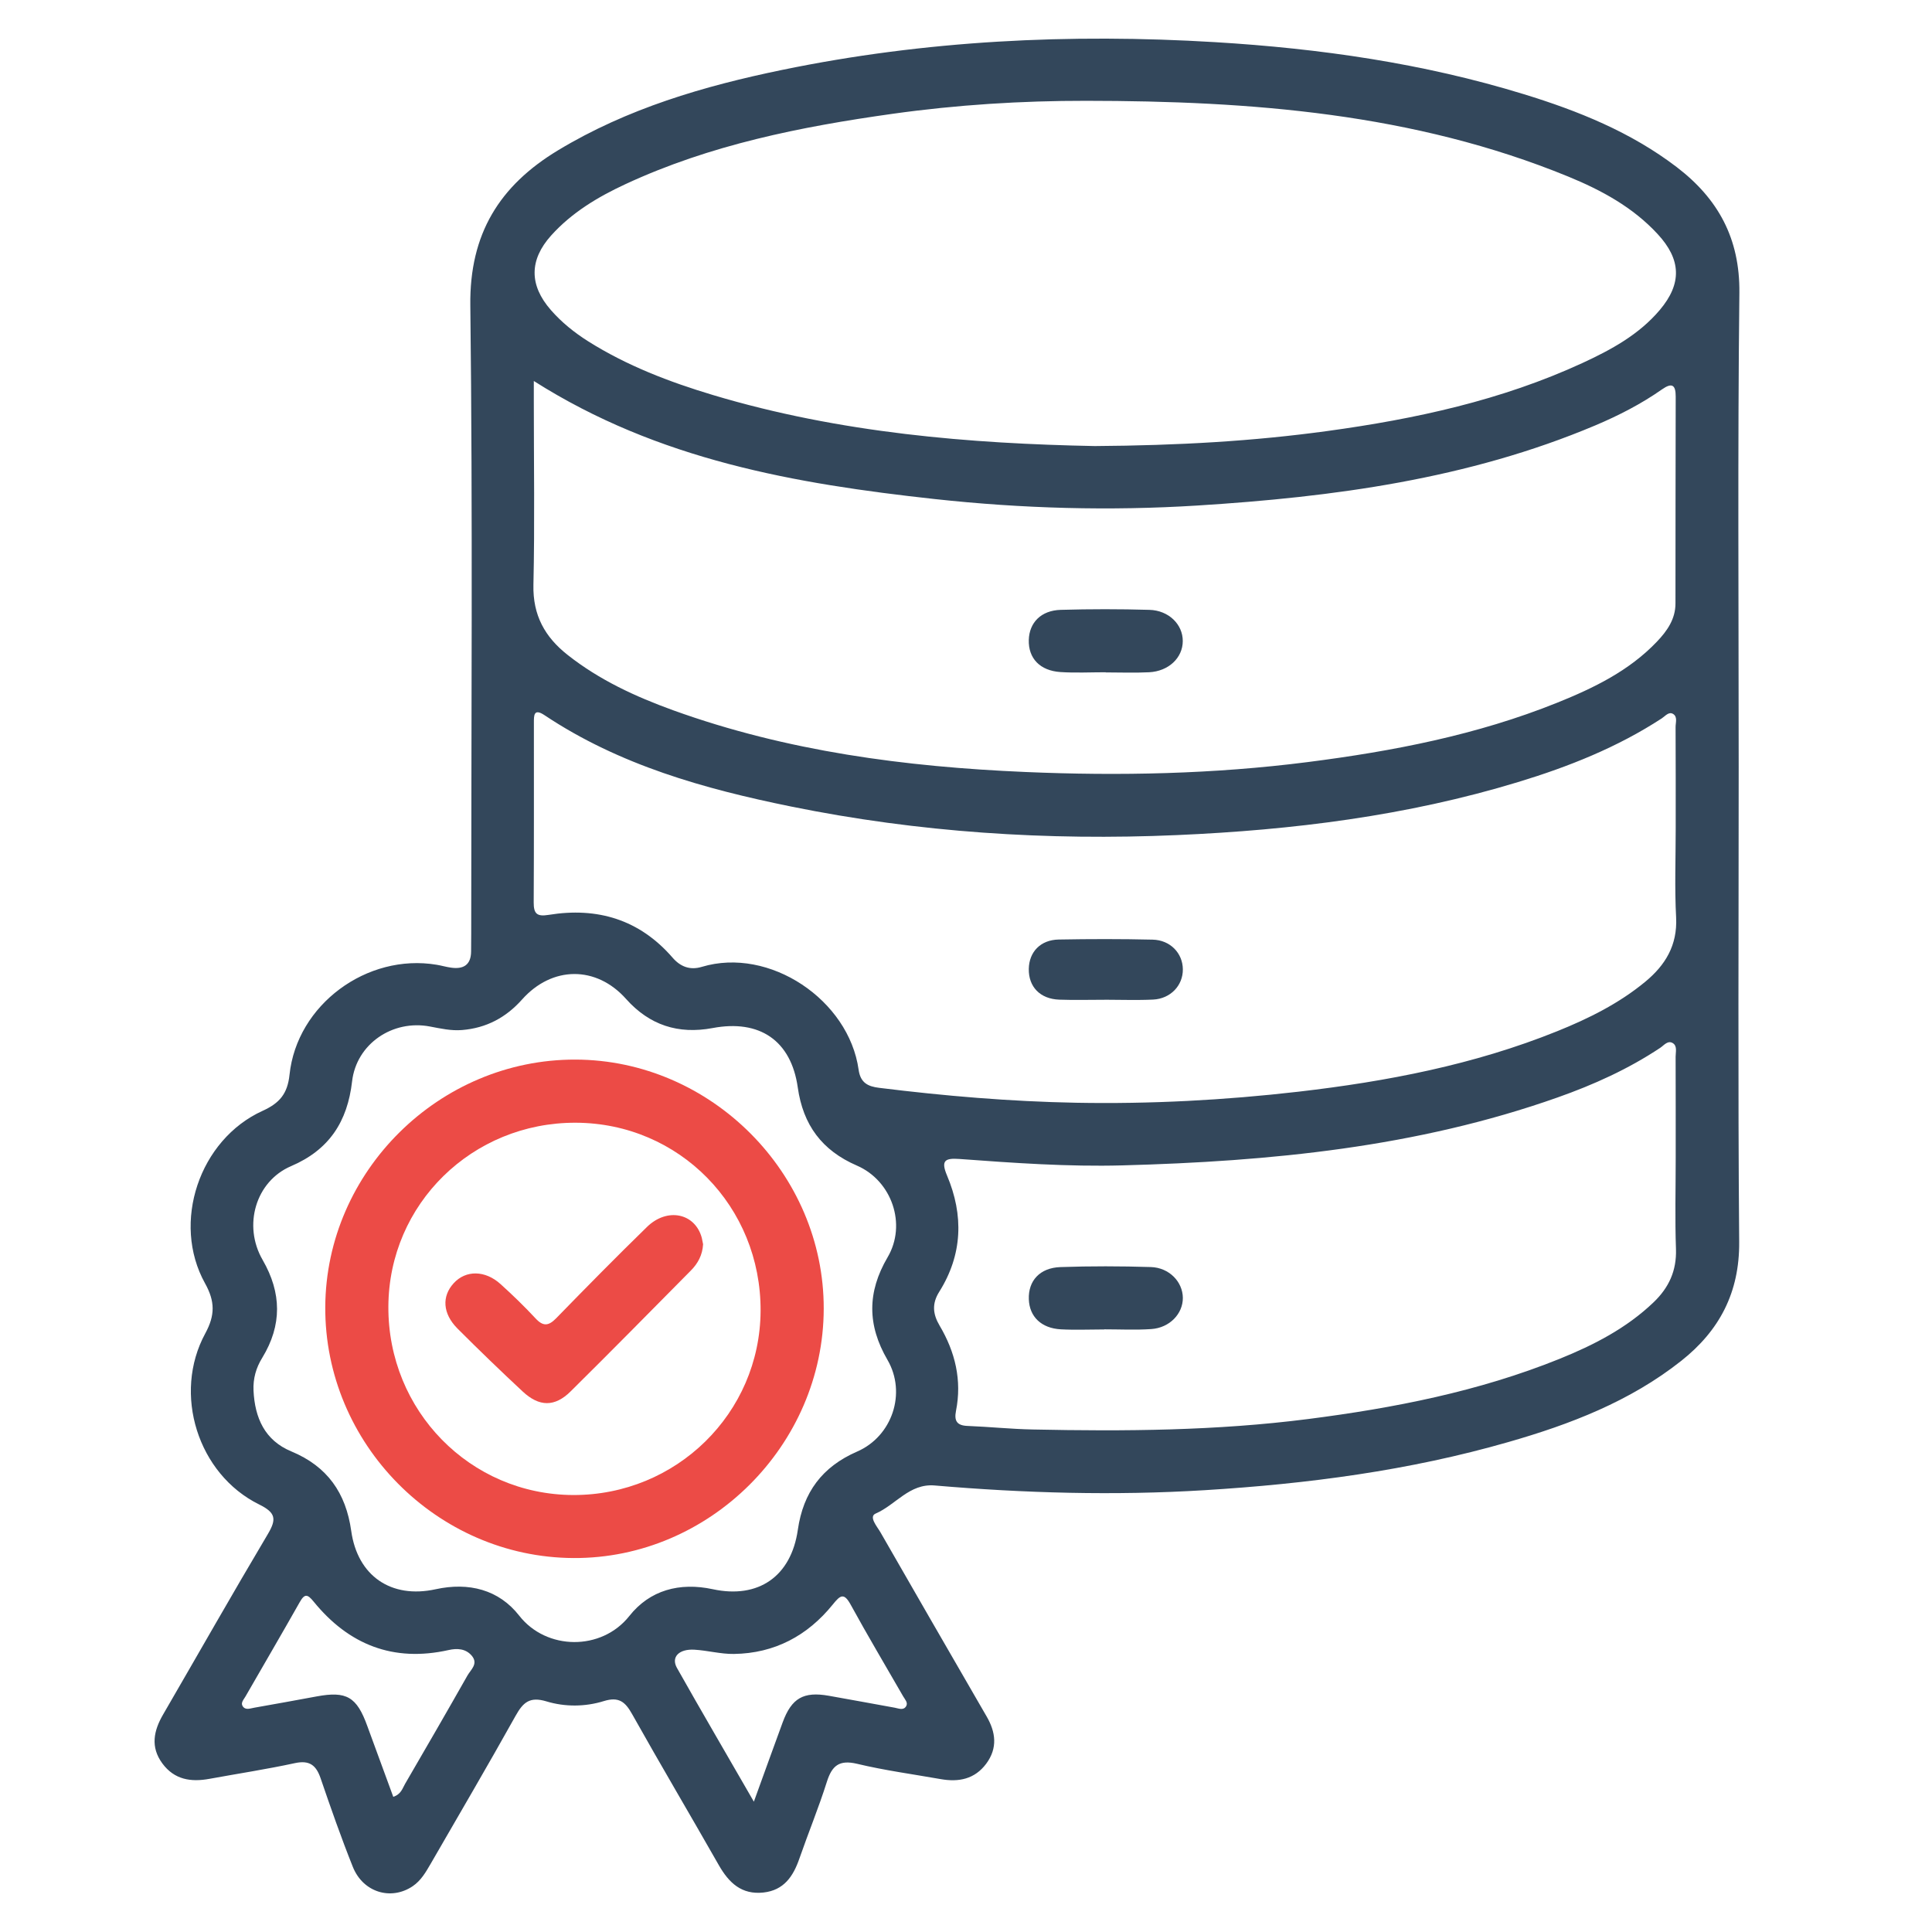
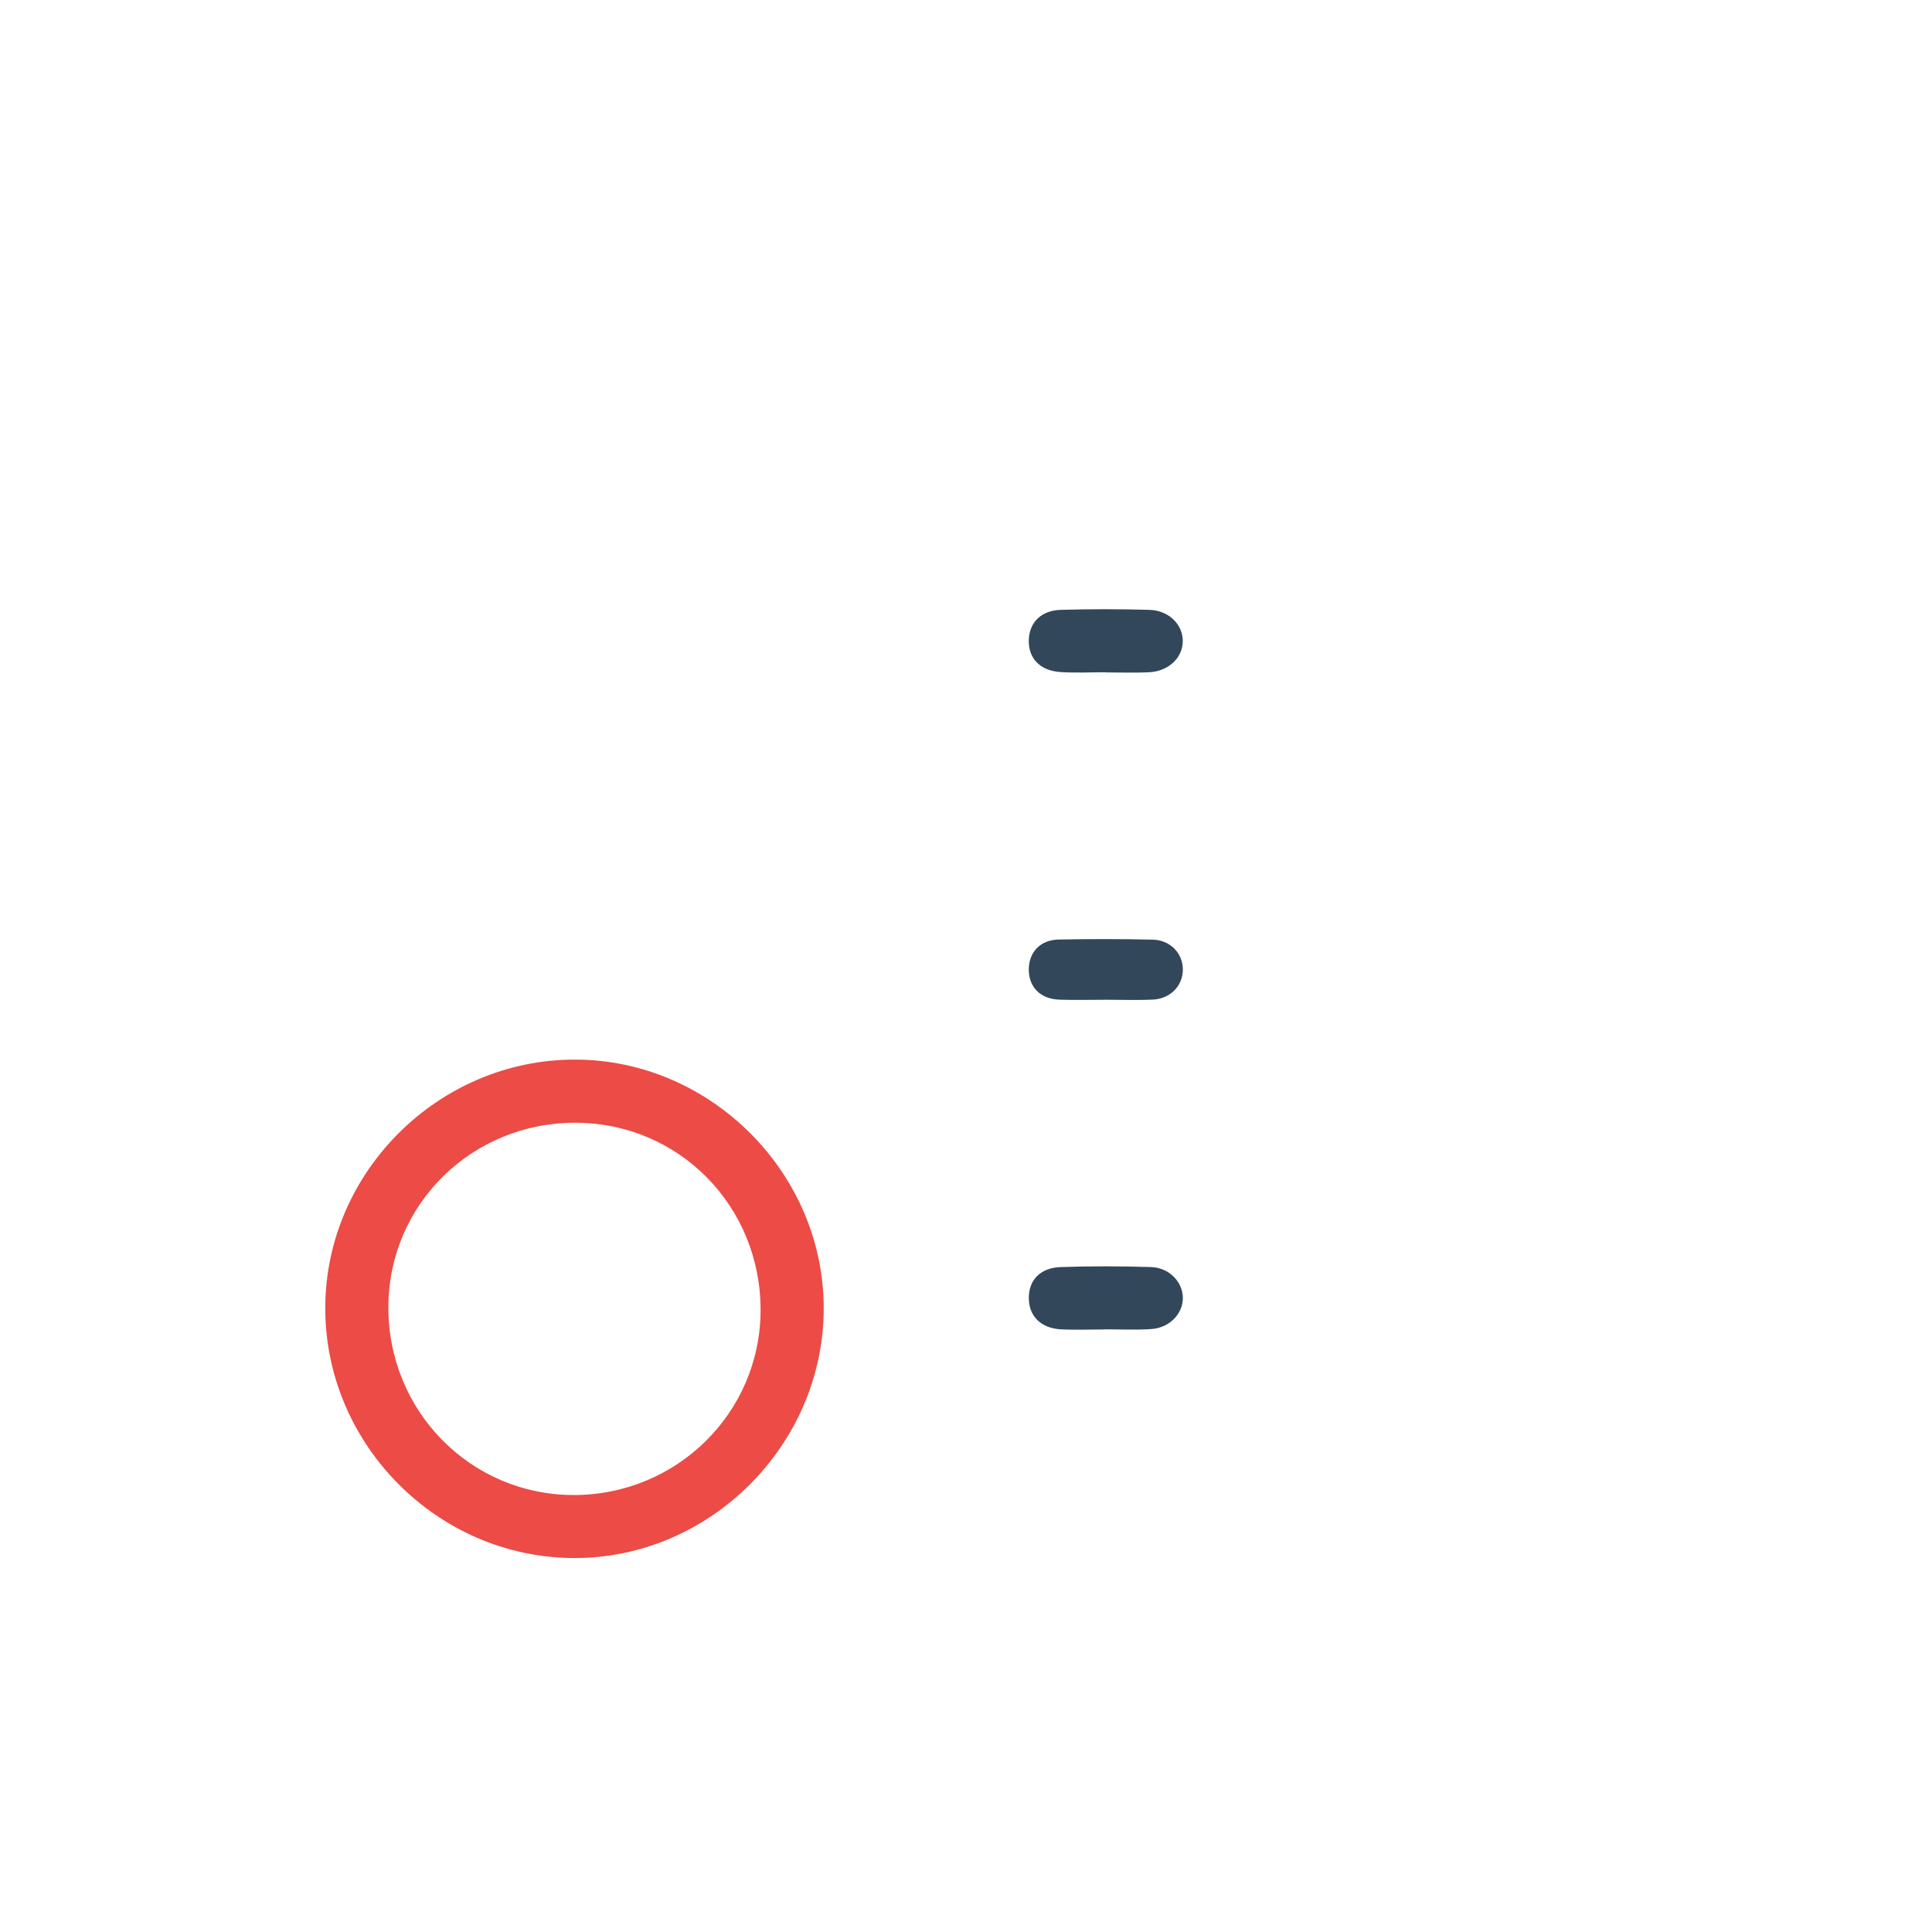
<svg xmlns="http://www.w3.org/2000/svg" width="50" height="50" viewBox="0 0 50 50" fill="none">
-   <path d="M44.997 19.838C44.997 23.939 44.976 28.04 45.01 32.142C45.02 33.451 44.499 34.437 43.51 35.219C42.185 36.268 40.636 36.862 39.033 37.321C36.467 38.059 33.837 38.403 31.174 38.566C28.84 38.709 26.514 38.643 24.19 38.444C23.535 38.388 23.181 38.947 22.663 39.17C22.474 39.251 22.7 39.506 22.786 39.656C23.633 41.136 24.489 42.612 25.342 44.09C25.405 44.197 25.466 44.307 25.53 44.415C25.771 44.826 25.824 45.239 25.523 45.645C25.224 46.045 24.813 46.125 24.349 46.044C23.625 45.916 22.895 45.818 22.181 45.647C21.718 45.537 21.531 45.696 21.399 46.114C21.187 46.784 20.918 47.437 20.687 48.102C20.528 48.561 20.287 48.919 19.76 48.978C19.193 49.041 18.864 48.727 18.603 48.27C17.86 46.965 17.094 45.671 16.359 44.361C16.181 44.043 16.016 43.904 15.627 44.024C15.145 44.174 14.621 44.177 14.143 44.032C13.708 43.9 13.537 44.059 13.343 44.406C12.626 45.691 11.881 46.96 11.146 48.234C11.02 48.45 10.896 48.669 10.68 48.815C10.121 49.192 9.396 48.977 9.131 48.314C8.829 47.558 8.56 46.79 8.297 46.021C8.181 45.682 8.009 45.549 7.635 45.629C6.902 45.788 6.159 45.901 5.421 46.036C4.942 46.124 4.514 46.06 4.203 45.639C3.888 45.213 3.976 44.792 4.223 44.368C5.126 42.812 6.014 41.246 6.934 39.698C7.165 39.309 7.131 39.145 6.706 38.935C5.12 38.153 4.463 36.071 5.313 34.508C5.569 34.036 5.566 33.679 5.306 33.212C4.434 31.641 5.158 29.491 6.799 28.747C7.232 28.55 7.441 28.31 7.493 27.813C7.684 25.998 9.499 24.666 11.301 24.968C11.424 24.988 11.546 25.025 11.669 25.042C11.99 25.089 12.19 24.976 12.192 24.622C12.193 24.465 12.195 24.309 12.195 24.152C12.195 18.736 12.236 13.319 12.172 7.902C12.149 6.051 12.929 4.804 14.44 3.891C16.235 2.807 18.212 2.228 20.243 1.809C23.943 1.045 27.683 0.864 31.448 1.091C34.159 1.255 36.831 1.637 39.431 2.436C40.843 2.869 42.205 3.417 43.393 4.324C44.466 5.144 45.03 6.173 45.015 7.579C44.969 11.665 44.997 15.751 44.997 19.838ZM28.334 11.544C30.499 11.529 32.434 11.418 34.358 11.154C36.629 10.843 38.858 10.361 40.953 9.395C41.695 9.052 42.414 8.662 42.953 8.025C43.535 7.338 43.509 6.716 42.9 6.058C42.257 5.361 41.444 4.922 40.587 4.57C36.585 2.929 32.365 2.612 28.107 2.609C26.435 2.607 24.762 2.712 23.102 2.945C20.724 3.279 18.381 3.746 16.186 4.766C15.473 5.097 14.799 5.5 14.265 6.093C13.694 6.728 13.694 7.379 14.255 8.022C14.535 8.343 14.863 8.606 15.223 8.834C16.226 9.465 17.32 9.884 18.447 10.222C21.745 11.212 25.138 11.482 28.334 11.544ZM13.815 9.86C13.815 10.089 13.815 10.242 13.815 10.396C13.815 11.976 13.84 13.557 13.805 15.137C13.787 15.922 14.102 16.487 14.691 16.95C15.513 17.599 16.447 18.029 17.422 18.382C20.366 19.445 23.432 19.846 26.533 19.979C28.972 20.084 31.41 20.033 33.84 19.723C36.05 19.441 38.225 19.021 40.3 18.186C41.245 17.806 42.162 17.361 42.882 16.605C43.146 16.327 43.361 16.022 43.361 15.617C43.363 13.834 43.362 12.049 43.367 10.266C43.368 9.963 43.274 9.894 43.014 10.076C42.474 10.455 41.888 10.755 41.282 11.011C37.992 12.398 34.511 12.862 30.988 13.083C28.722 13.225 26.457 13.162 24.196 12.916C20.586 12.521 17.039 11.908 13.815 9.86ZM43.367 21.447C43.367 20.57 43.369 19.693 43.364 18.817C43.363 18.699 43.423 18.545 43.293 18.473C43.184 18.414 43.094 18.534 43.007 18.591C41.856 19.342 40.594 19.843 39.287 20.24C36.409 21.116 33.448 21.482 30.46 21.612C27.107 21.759 23.77 21.543 20.474 20.873C18.227 20.416 16.031 19.802 14.092 18.509C13.811 18.322 13.817 18.519 13.817 18.706C13.816 20.254 13.821 21.804 13.812 23.353C13.811 23.649 13.896 23.726 14.198 23.677C15.46 23.471 16.55 23.796 17.407 24.785C17.608 25.017 17.856 25.115 18.163 25.022C19.914 24.496 21.968 25.877 22.221 27.685C22.269 28.029 22.468 28.118 22.752 28.153C24.444 28.363 26.14 28.507 27.846 28.539C29.771 28.575 31.691 28.473 33.604 28.253C35.893 27.988 38.147 27.556 40.297 26.689C41.113 26.36 41.896 25.972 42.58 25.407C43.099 24.978 43.413 24.464 43.378 23.747C43.337 22.981 43.367 22.213 43.367 21.447ZM43.367 29.977C43.367 29.1 43.368 28.224 43.365 27.346C43.365 27.226 43.412 27.072 43.294 26.997C43.163 26.915 43.063 27.053 42.966 27.118C42.139 27.668 41.242 28.073 40.31 28.402C36.666 29.691 32.875 30.057 29.047 30.16C27.639 30.198 26.232 30.097 24.828 29.994C24.461 29.968 24.343 30.03 24.509 30.422C24.943 31.45 24.912 32.469 24.307 33.432C24.114 33.739 24.141 34.009 24.317 34.307C24.721 34.989 24.898 35.722 24.741 36.513C24.69 36.772 24.764 36.893 25.041 36.903C25.603 36.925 26.164 36.984 26.728 36.995C29.107 37.045 31.482 37.028 33.85 36.725C36.076 36.44 38.266 36.012 40.356 35.169C41.245 34.81 42.092 34.376 42.796 33.702C43.19 33.324 43.393 32.887 43.374 32.325C43.346 31.543 43.367 30.76 43.367 29.977ZM6.561 35.988C6.595 36.693 6.851 37.277 7.539 37.562C8.47 37.949 8.952 38.635 9.09 39.622C9.253 40.786 10.124 41.381 11.272 41.13C12.133 40.941 12.911 41.14 13.436 41.812C14.141 42.715 15.568 42.73 16.287 41.822C16.816 41.153 17.586 40.943 18.448 41.129C19.627 41.383 20.475 40.798 20.648 39.59C20.788 38.619 21.279 37.96 22.181 37.567C23.091 37.172 23.466 36.051 22.968 35.194C22.444 34.294 22.441 33.441 22.971 32.538C23.471 31.69 23.083 30.558 22.176 30.165C21.271 29.774 20.783 29.113 20.646 28.142C20.474 26.93 19.66 26.376 18.442 26.606C17.554 26.773 16.808 26.532 16.202 25.852C15.431 24.987 14.288 24.993 13.509 25.869C13.093 26.336 12.585 26.605 11.961 26.657C11.675 26.681 11.403 26.618 11.127 26.566C10.16 26.381 9.224 27.017 9.112 27.986C8.992 29.028 8.519 29.759 7.532 30.18C6.617 30.572 6.281 31.716 6.797 32.607C7.29 33.461 7.301 34.295 6.789 35.136C6.626 35.398 6.547 35.678 6.561 35.988ZM19.51 46.627C19.79 45.857 20.02 45.213 20.256 44.573C20.487 43.947 20.794 43.771 21.448 43.886C22.018 43.987 22.586 44.092 23.155 44.195C23.258 44.214 23.382 44.274 23.452 44.155C23.505 44.064 23.418 43.979 23.373 43.9C22.921 43.113 22.456 42.334 22.02 41.537C21.841 41.207 21.747 41.283 21.551 41.526C20.897 42.334 20.045 42.789 18.994 42.804C18.654 42.809 18.314 42.714 17.973 42.694C17.571 42.67 17.363 42.885 17.518 43.163C18.146 44.278 18.794 45.383 19.51 46.627ZM10.178 46.502C10.382 46.433 10.416 46.282 10.483 46.167C11.026 45.234 11.567 44.299 12.099 43.36C12.183 43.212 12.38 43.063 12.216 42.858C12.058 42.663 11.829 42.654 11.611 42.703C10.178 43.024 9.024 42.565 8.115 41.447C7.96 41.257 7.885 41.237 7.758 41.462C7.296 42.279 6.822 43.089 6.354 43.903C6.309 43.982 6.222 44.068 6.281 44.157C6.354 44.268 6.479 44.212 6.582 44.195C7.121 44.1 7.659 44.003 8.197 43.903C8.969 43.76 9.232 43.913 9.505 44.667C9.729 45.281 9.953 45.891 10.178 46.502Z" fill="#33475B" />
  <path d="M28.616 17.398C28.226 17.398 27.834 17.418 27.446 17.393C26.912 17.358 26.612 17.036 26.625 16.562C26.638 16.111 26.944 15.798 27.45 15.783C28.214 15.761 28.98 15.761 29.744 15.783C30.249 15.796 30.613 16.163 30.61 16.592C30.609 17.023 30.245 17.372 29.739 17.398C29.365 17.417 28.99 17.402 28.616 17.402C28.616 17.4 28.616 17.399 28.616 17.398Z" fill="#33475B" />
  <path d="M28.582 25.874C28.193 25.874 27.802 25.885 27.413 25.871C26.918 25.853 26.618 25.539 26.625 25.076C26.633 24.635 26.928 24.324 27.399 24.315C28.209 24.3 29.02 24.299 29.83 24.318C30.287 24.328 30.609 24.669 30.612 25.086C30.616 25.502 30.296 25.846 29.844 25.869C29.425 25.889 29.003 25.873 28.582 25.873V25.874Z" fill="#33475B" />
  <path d="M28.577 34.406C28.203 34.406 27.827 34.423 27.454 34.403C26.947 34.375 26.641 34.074 26.626 33.624C26.609 33.149 26.908 32.811 27.443 32.792C28.222 32.765 29.004 32.767 29.783 32.791C30.26 32.806 30.608 33.174 30.612 33.587C30.615 34 30.27 34.364 29.795 34.396C29.39 34.424 28.984 34.403 28.578 34.403C28.577 34.404 28.577 34.405 28.577 34.406Z" fill="#33475B" />
  <path d="M14.892 27.422C18.401 27.431 21.326 30.366 21.318 33.87C21.311 37.401 18.362 40.34 14.842 40.322C11.308 40.305 8.397 37.359 8.418 33.82C8.438 30.312 11.37 27.413 14.892 27.422ZM14.902 29.056C12.221 29.047 10.065 31.159 10.051 33.811C10.036 36.508 12.166 38.681 14.832 38.691C17.503 38.7 19.669 36.574 19.684 33.928C19.698 31.223 17.58 29.066 14.902 29.056Z" fill="#EC4B46" />
-   <path d="M18.196 32.201C18.18 32.481 18.061 32.698 17.88 32.881C16.845 33.927 15.813 34.976 14.767 36.01C14.356 36.417 13.954 36.41 13.527 36.012C12.955 35.479 12.392 34.936 11.839 34.382C11.454 33.994 11.43 33.549 11.742 33.209C12.054 32.867 12.555 32.87 12.955 33.233C13.268 33.516 13.573 33.811 13.86 34.12C14.058 34.334 14.198 34.317 14.395 34.115C15.17 33.319 15.95 32.527 16.745 31.752C17.269 31.242 17.989 31.396 18.162 32.034C18.176 32.093 18.186 32.154 18.196 32.201Z" fill="#EC4B46" />
</svg>